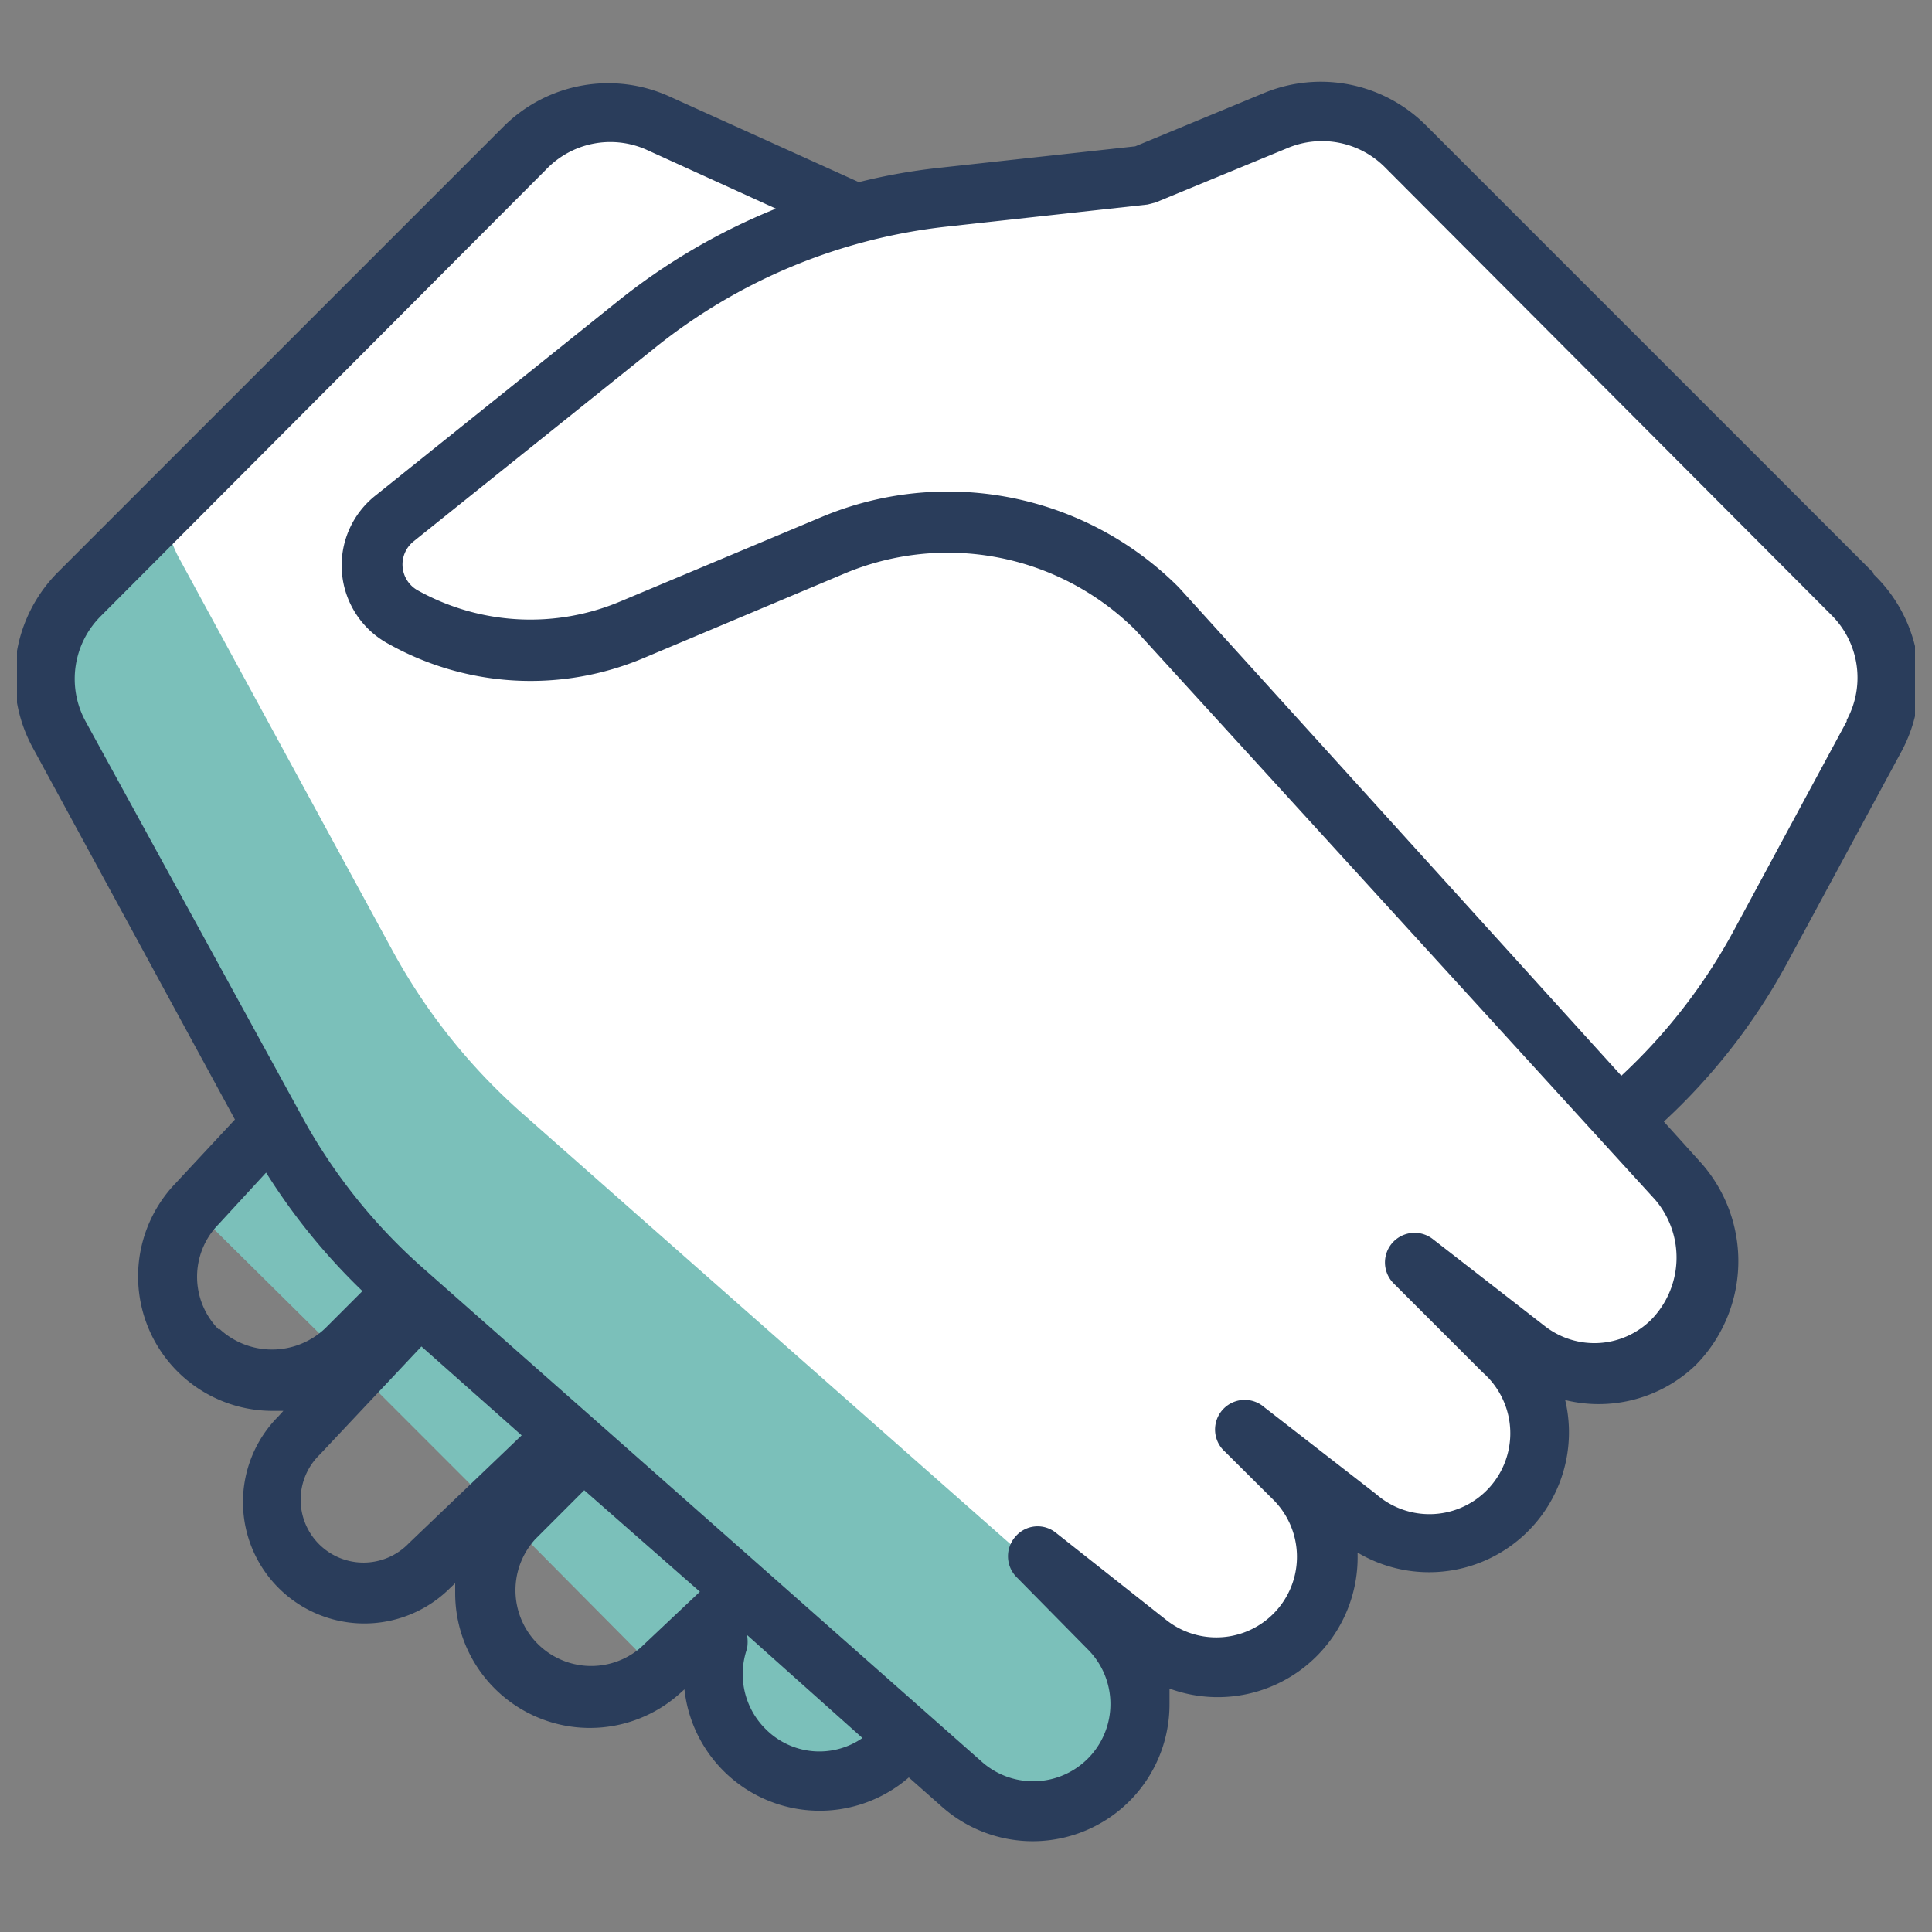
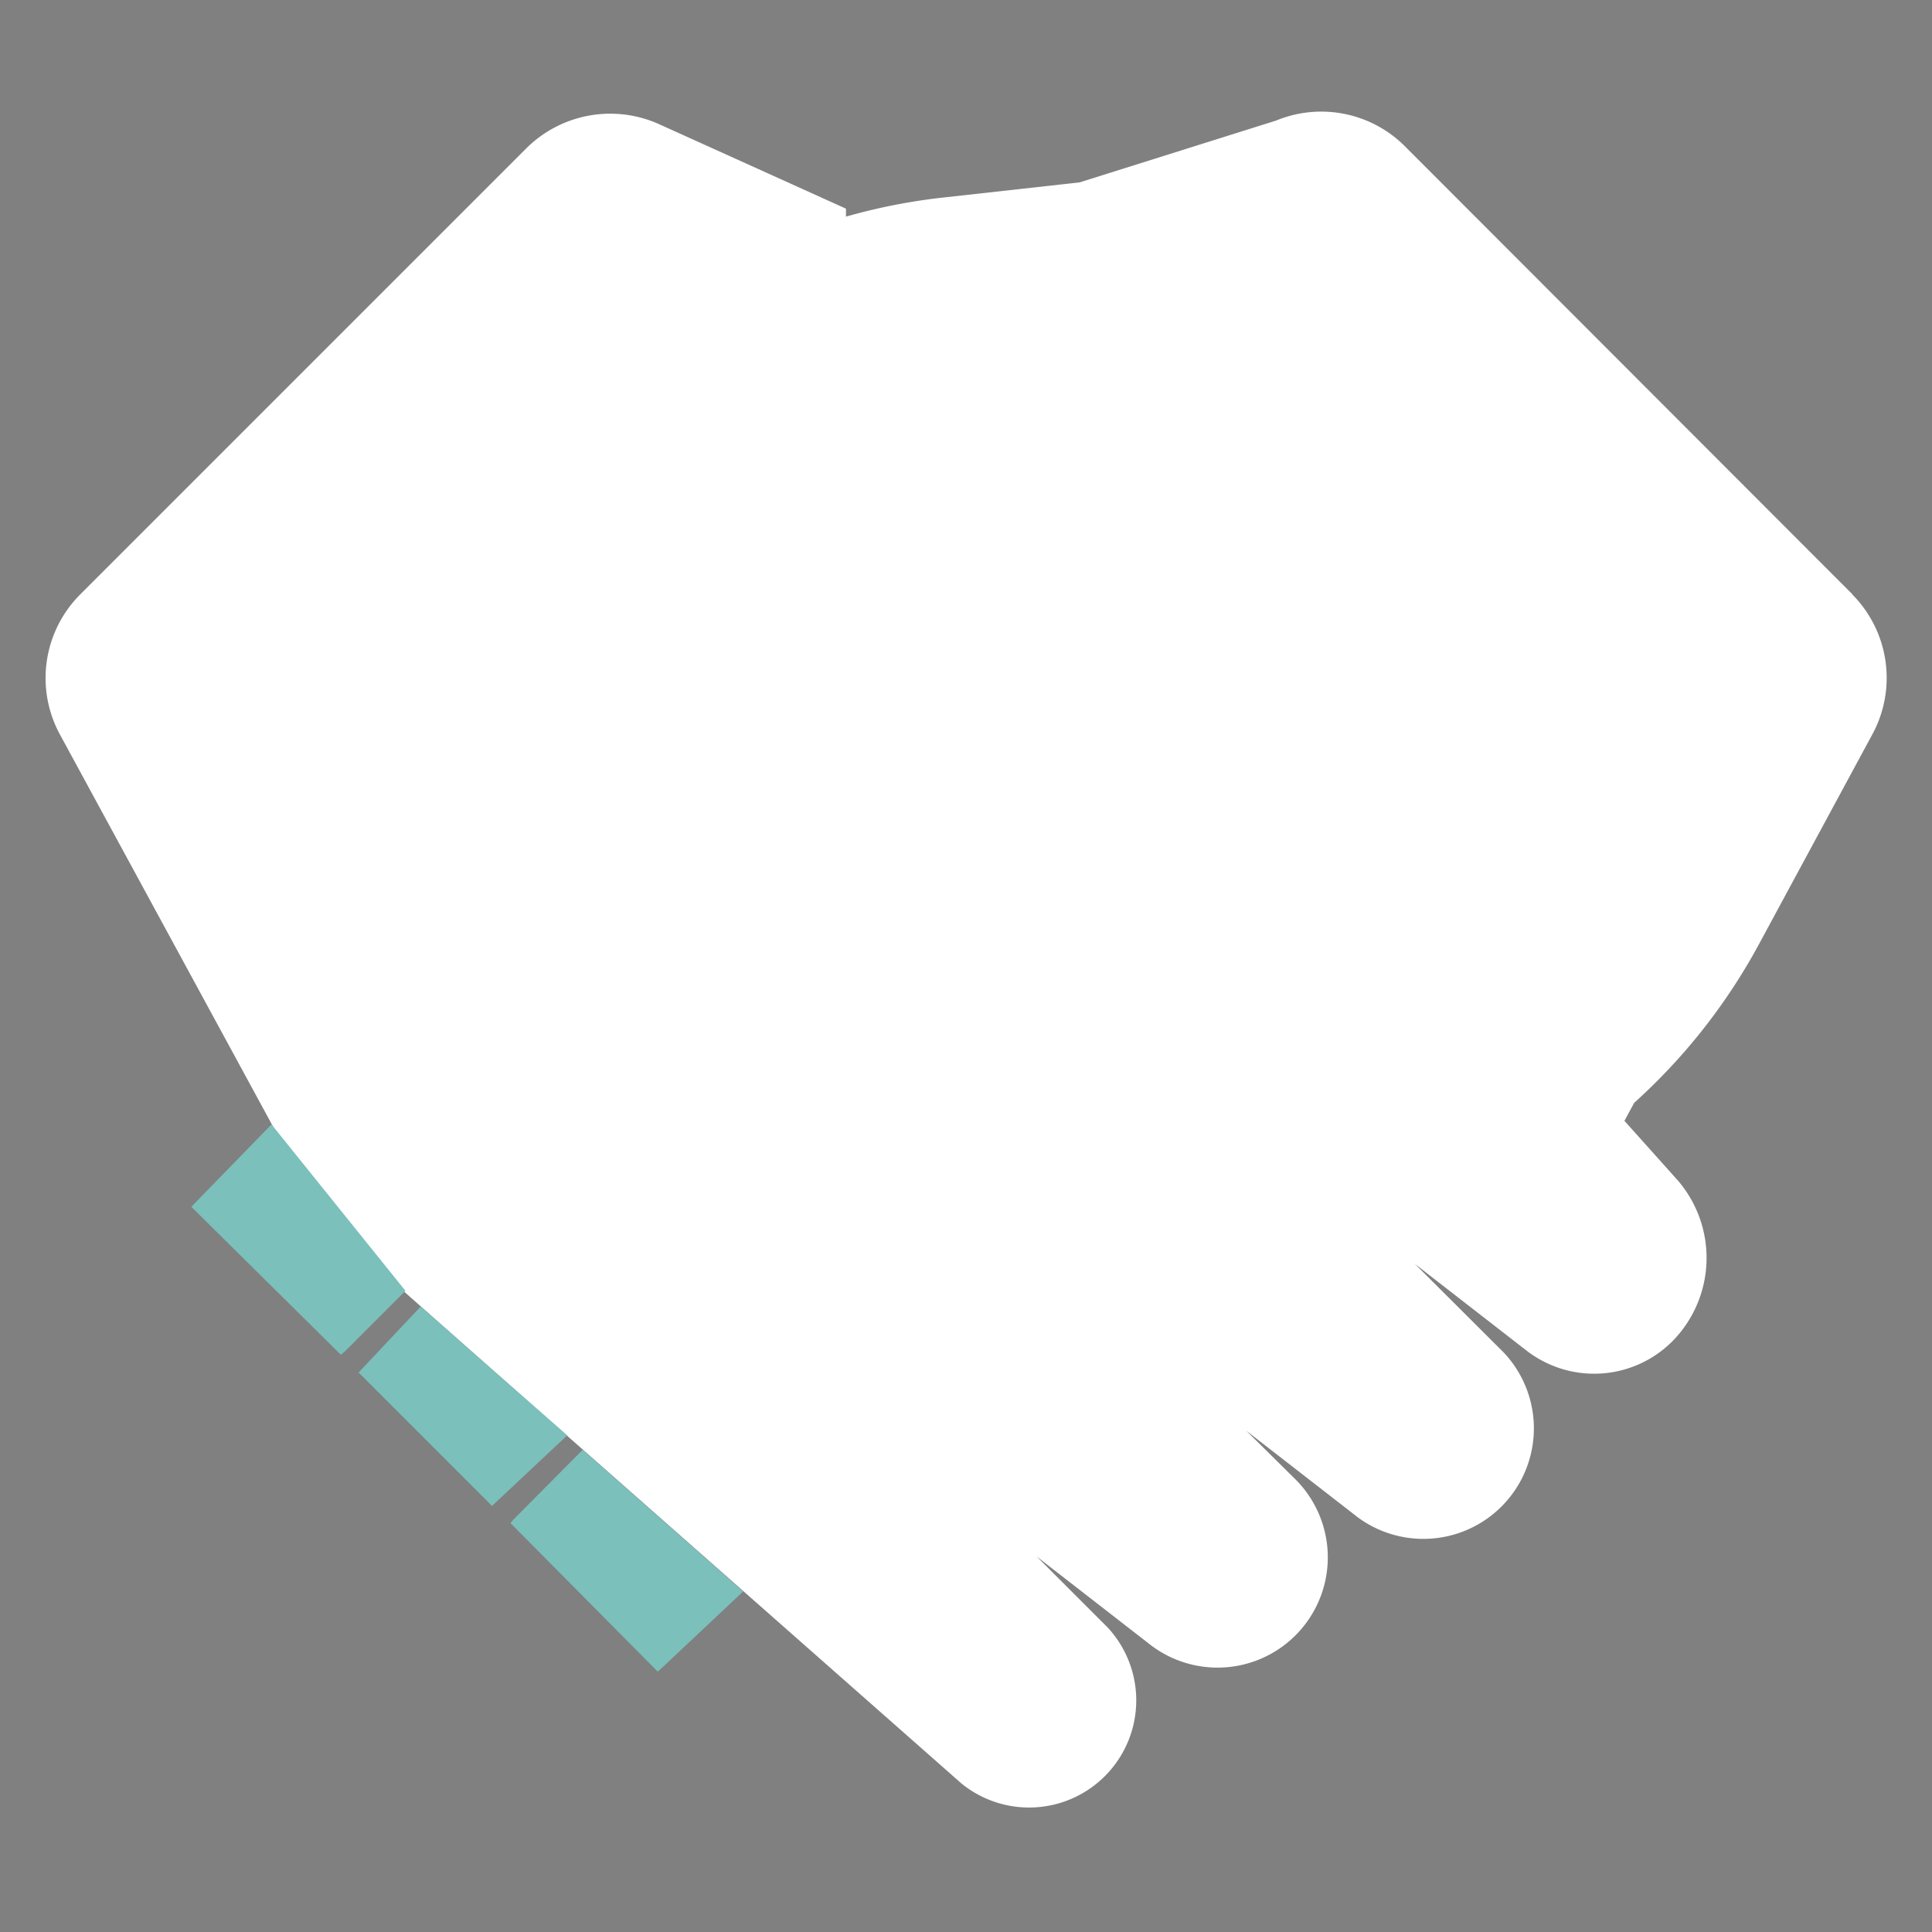
<svg xmlns="http://www.w3.org/2000/svg" viewBox="0 0 75 75" height="75" width="75">
  <rect x="0" y="0" width="75" height="75" fill="#808080" stroke="none" />
  <defs>
    <style>.cls-1{fill:none;}.cls-2{fill:#fff;}.cls-3{fill:#7bc0ba;}.cls-4{clip-path:url(#clip-path);}.cls-5{fill:#2a3d5b;}</style>
    <clipPath id="clip-path">
      <rect class="cls-1" x="0.66" y="2.5" width="73.68" height="70" />
    </clipPath>
  </defs>
  <title>cArtboard 10</title>
  <path class="cls-2" d="M71.91,23.07,54.54,5.68a4.59,4.59,0,0,0-5-1L41.91,7.08l-5.31.59a22.94,22.94,0,0,0-3.76.74l0-.31L25.54,4.8a4.62,4.62,0,0,0-5.15,1L3.12,23.07a4.59,4.59,0,0,0-.79,5.45l8.3,15.27a22.78,22.78,0,0,0,5,6.3l4.6,4.07,17.1,15.08A4.16,4.16,0,0,0,43,63.18l-2.76-2.76,4.34,3.37a4.28,4.28,0,0,0,5.66-6.41l-1.86-1.84,4.34,3.37a4.29,4.29,0,0,0,5.66-6.4l-3.46-3.45,4.34,3.37a4.29,4.29,0,0,0,5.66-.36,4.61,4.61,0,0,0,.2-6.26l-2.06-2.3.38-.7a23,23,0,0,0,4.85-6.17l4.42-8.18a4.6,4.6,0,0,0-.81-5.39Z" />
-   <path class="cls-3" d="M42.68,62.85a4.36,4.36,0,0,1-.75-.52L24.84,47.25l-4.61-4.07a23.26,23.26,0,0,1-5-6.29L6.91,21.59a4.45,4.45,0,0,1-.49-1.82l-3.33,3.3a4.59,4.59,0,0,0-.8,5.45l8.34,15.27a22.78,22.78,0,0,0,5,6.3l4.6,4.07,17.1,15.08A4.16,4.16,0,0,0,43,63.18Z" />
-   <path class="cls-3" d="M34.56,68.05a4.14,4.14,0,0,1-6.67-4.44l1-1.85L35.2,67.4Z" />
  <path class="cls-3" d="M13.23,52.59a1.68,1.68,0,0,0,.21-.18l2.3-2.3-5.2-6.46-3,3.08-.11.12Z" />
  <polygon class="cls-3" points="19.1 58.46 22.02 55.72 16.33 50.72 13.92 53.28 19.1 58.46" />
  <path class="cls-3" d="M25.53,64.89l.13-.11,3.19-3-6.23-5.5L20,58.92a1.68,1.68,0,0,0-.18.21Z" />
  <g class="cls-4">
-     <path class="cls-5" d="M72.73,22.24,55.36,4.87a5.77,5.77,0,0,0-6.29-1.26l-5,2.07-7.66.84a23,23,0,0,0-3.07.55L26,3.75A5.75,5.75,0,0,0,19.56,4.9L2.29,22.17a5.76,5.76,0,0,0-1,6.89l7.83,14.4-2.3,2.47a5.22,5.22,0,0,0,3.74,8.84H11l-.19.21a4.71,4.71,0,1,0,6.67,6.66l.19-.18v.41a5.23,5.23,0,0,0,8.8,3.8l.1-.09A5.28,5.28,0,0,0,35.28,69l1.3,1.15a5.31,5.31,0,0,0,8.82-4c0-.21,0-.4,0-.6a5.43,5.43,0,0,0,7.3-5.28,5.43,5.43,0,0,0,8.06-5.92A5.44,5.44,0,0,0,65.82,53a5.75,5.75,0,0,0,.24-7.83l-1.47-1.63a23.84,23.84,0,0,0,4.8-6.18l4.42-8.18a5.75,5.75,0,0,0-1.08-6.89ZM8.49,51.61a2.91,2.91,0,0,1,0-4.09l1.84-2a24.29,24.29,0,0,0,3.74,4.6l-1.44,1.44a3,3,0,0,1-4.14,0Zm7.38,8.3a2.44,2.44,0,1,1-3.45-3.45l3.94-4.19,3.89,3.45Zm9,4.05a2.94,2.94,0,0,1-4.09-4.21l1.9-1.9,4.49,3.94Zm4.81,3.12A3,3,0,0,1,29,64a1.57,1.57,0,0,0,0-.53l4.48,4a2.94,2.94,0,0,1-3.74-.33ZM64.1,51.23a3.13,3.13,0,0,1-4.13.25L55.62,48.1a1.15,1.15,0,0,0-1.52,1.72l3.46,3.46A3.13,3.13,0,0,1,53.42,58l-4.34-3.37a1.15,1.15,0,0,0-1.52,1.73l1.86,1.85a3.13,3.13,0,0,1-4.13,4.69L41,59.51a1.13,1.13,0,0,0-1.58.14,1.15,1.15,0,0,0,.06,1.59L42.2,64a3,3,0,0,1-4.11,4.37l-14.71-13-7-6.18a21.73,21.73,0,0,1-4.74-6L3.32,28a3.44,3.44,0,0,1,.59-4.08L21.18,6.6a3.45,3.45,0,0,1,3.89-.8l5.05,2.3A24.38,24.38,0,0,0,24,11.68l-9.39,7.53A3.46,3.46,0,0,0,15.09,25a11.29,11.29,0,0,0,9.91.54l7.77-3.27a10.34,10.34,0,0,1,11.31,2.19L64.25,46.57a3.45,3.45,0,0,1-.15,4.66ZM71.69,28l-4.42,8.19a21.86,21.86,0,0,1-4.33,5.57L45.76,22.8a12.66,12.66,0,0,0-13.89-2.72L24.1,23.34a9,9,0,0,1-7.88-.42,1.15,1.15,0,0,1-.17-1.9l9.39-7.53A21.9,21.9,0,0,1,36.73,8.8l7.82-.86.31-.08L50,5.74a3.45,3.45,0,0,1,3.76.75L71.09,23.87a3.43,3.43,0,0,1,.6,4.08Z" />
-   </g>
+     </g>
</svg>